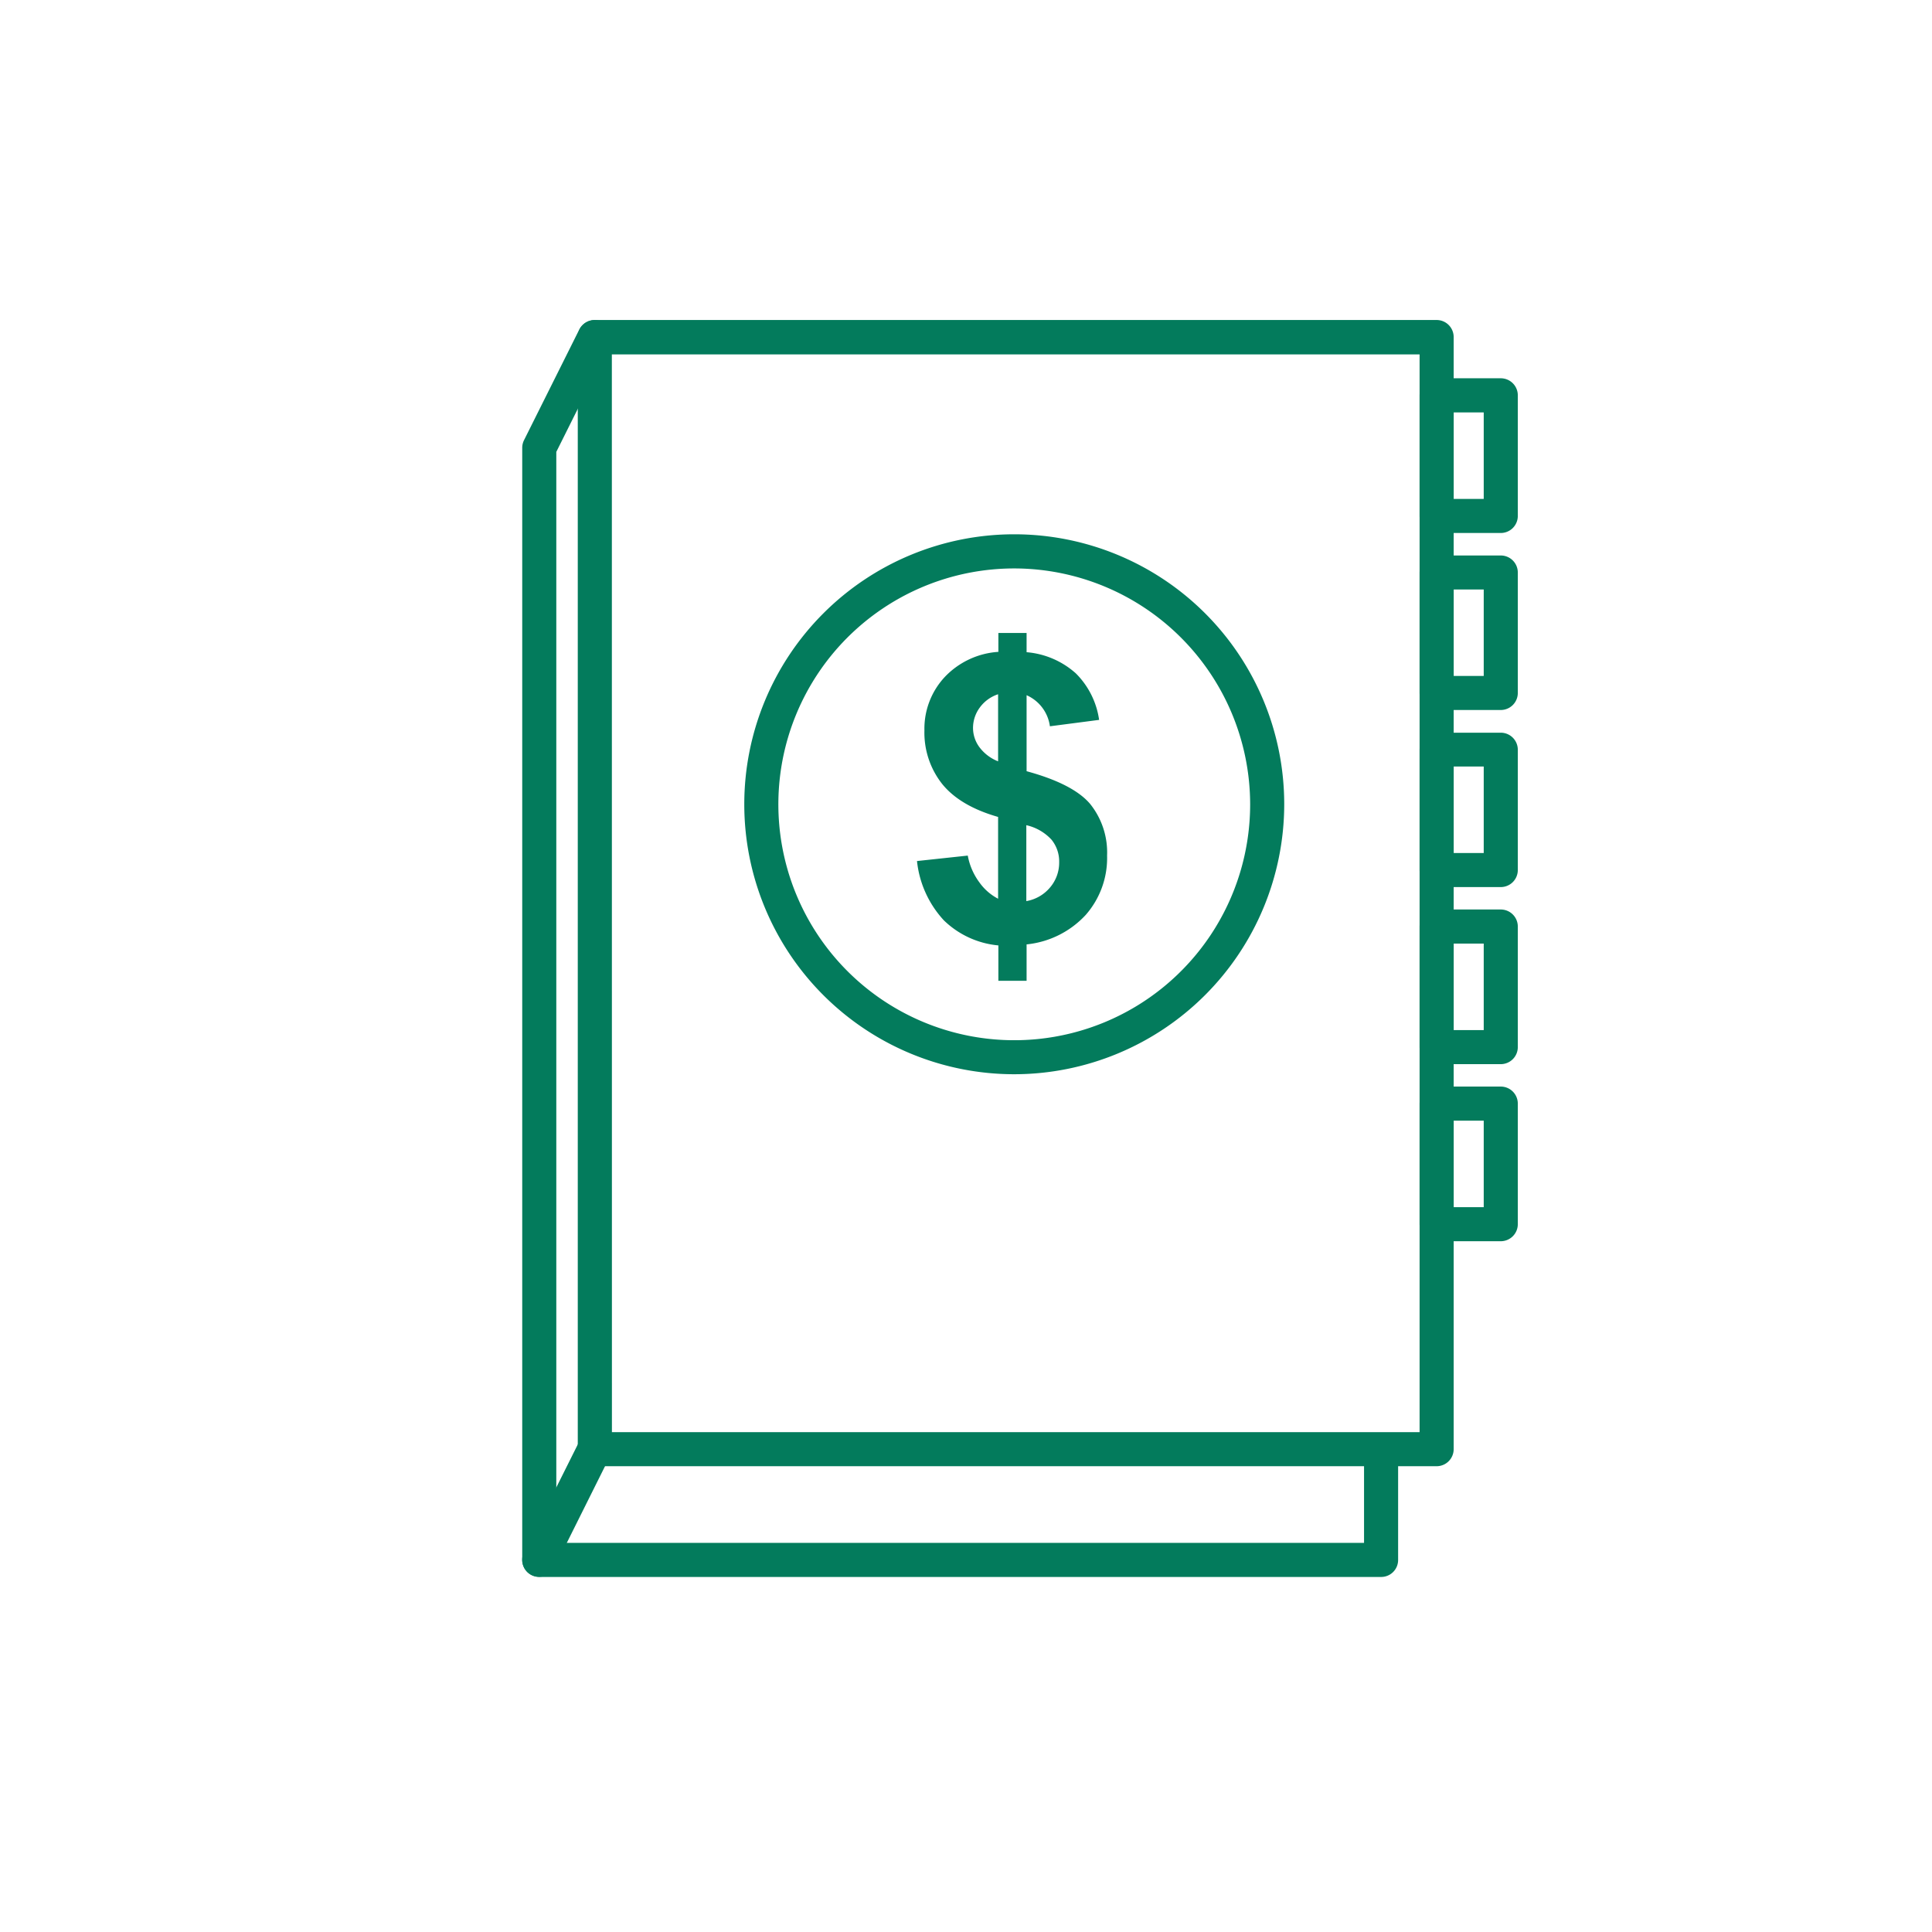
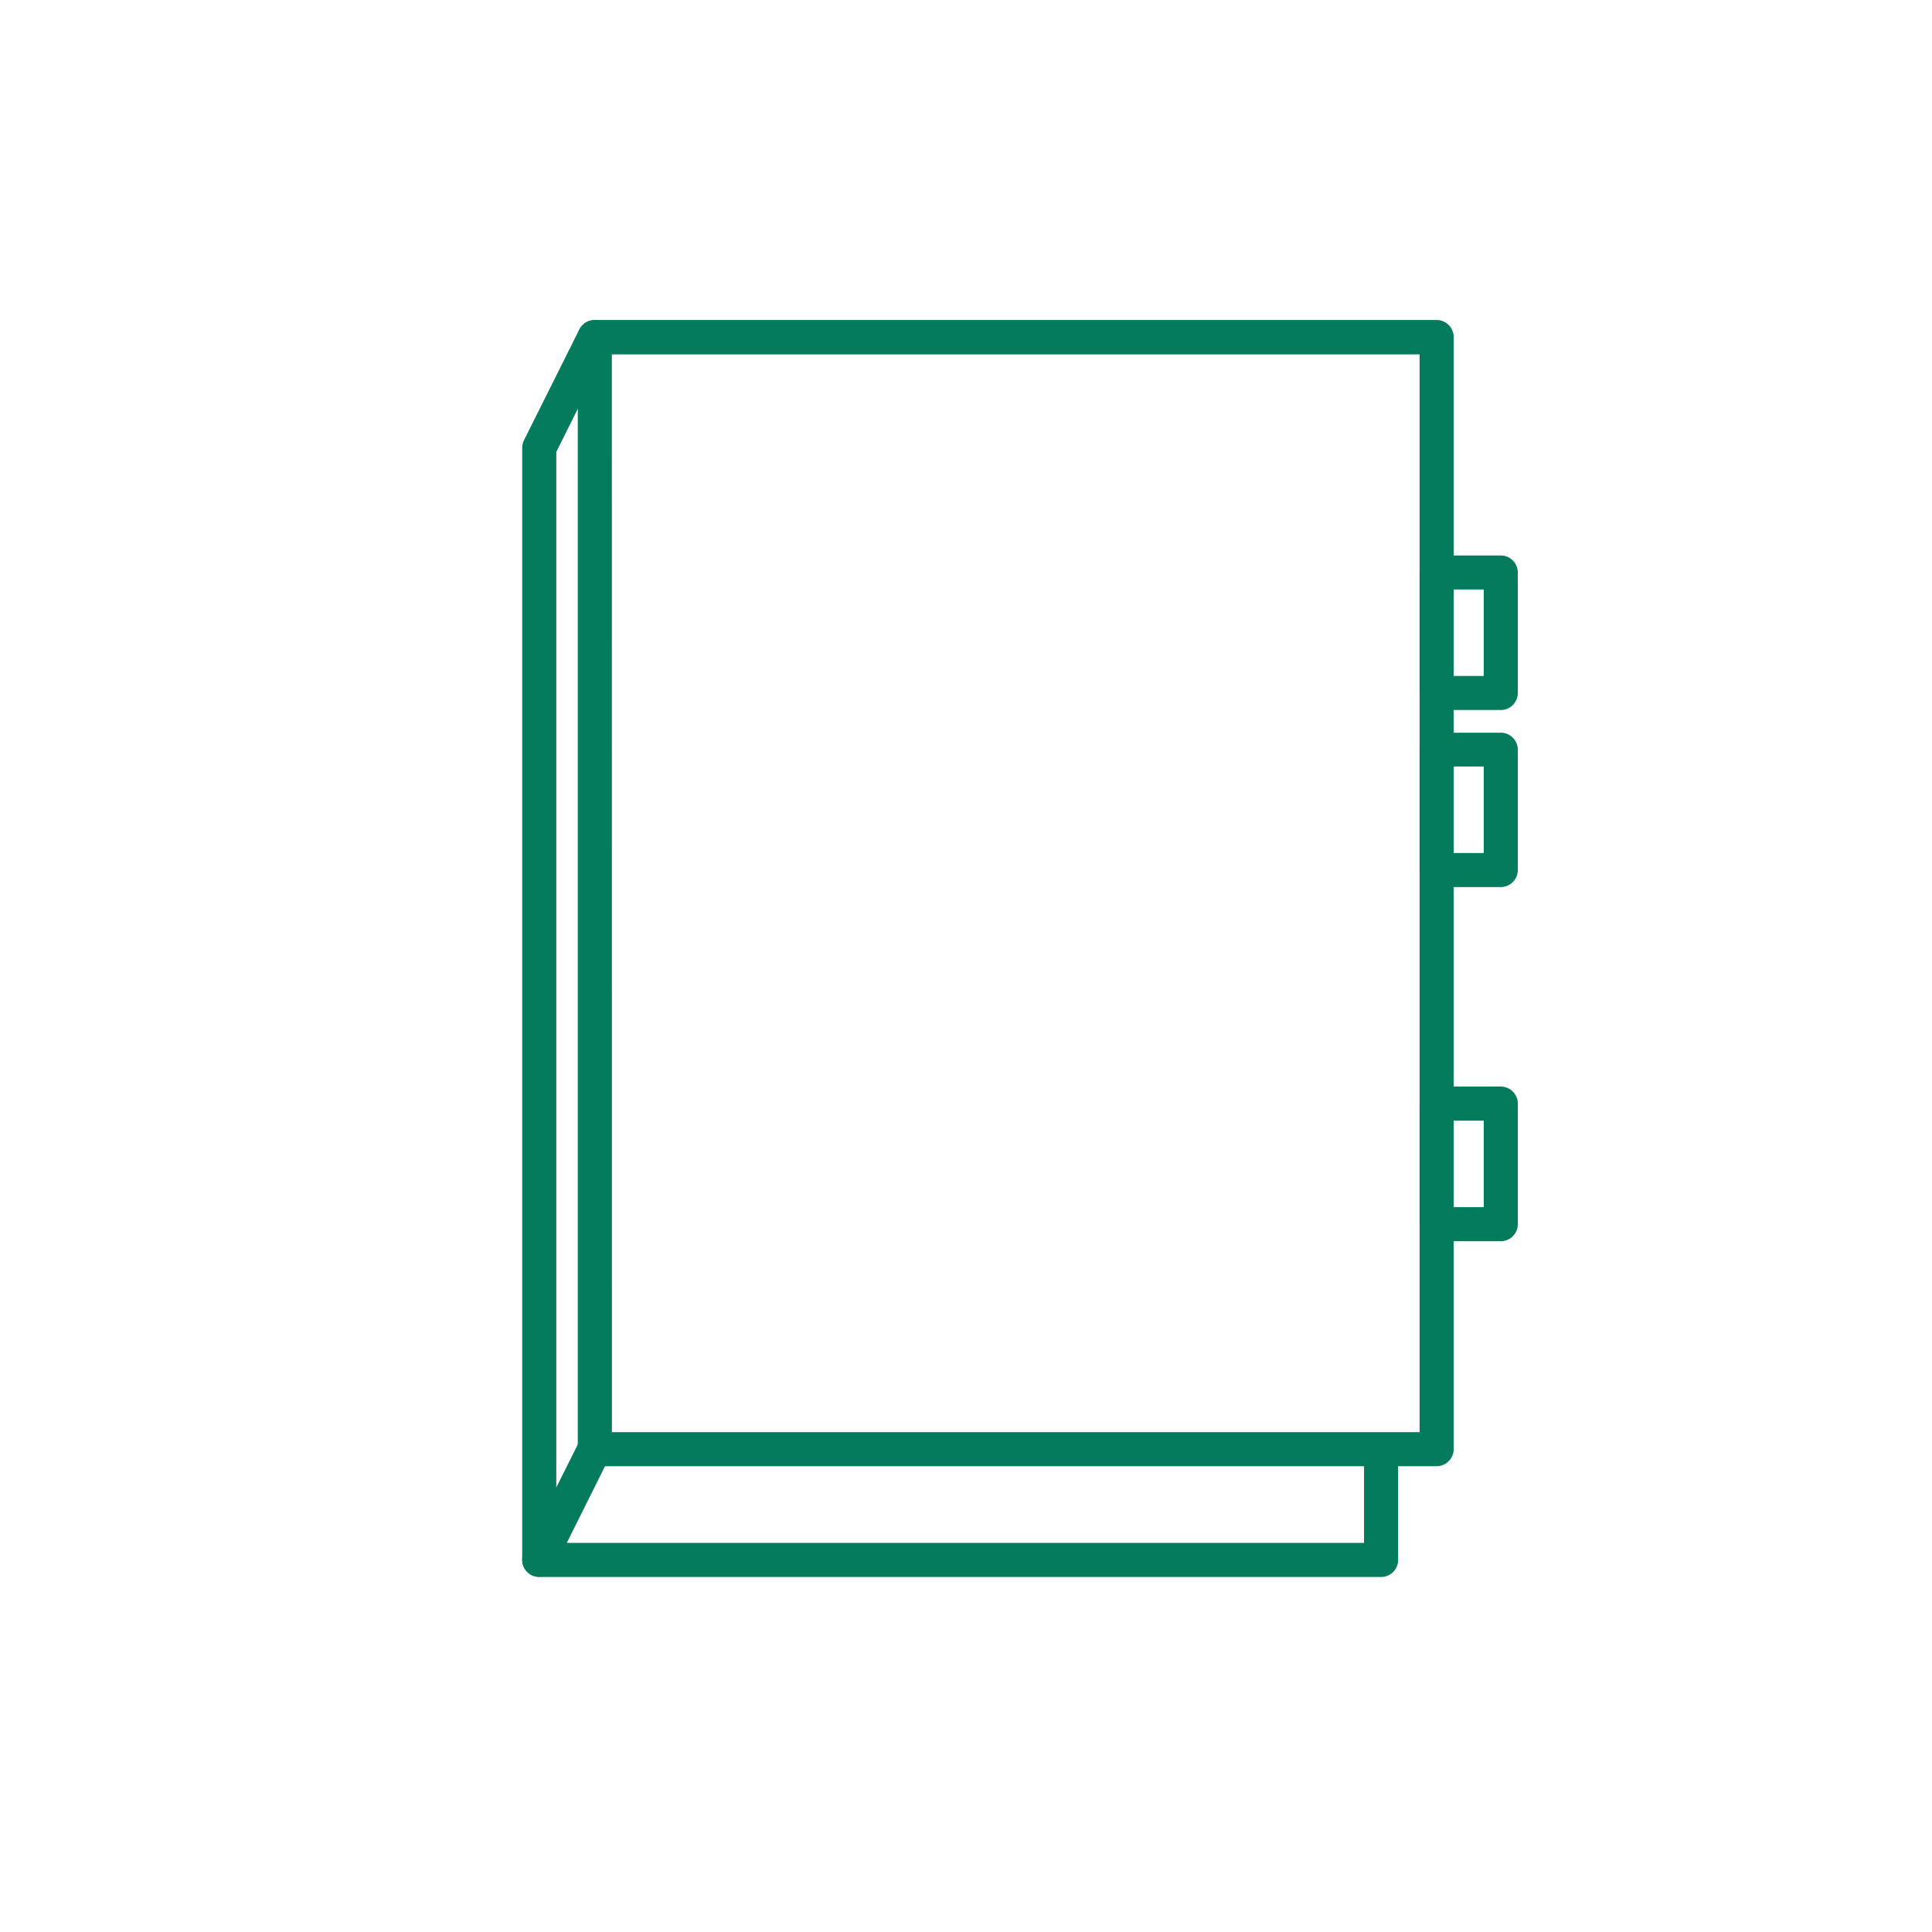
<svg xmlns="http://www.w3.org/2000/svg" viewBox="0 0 283.46 283.46">
  <defs>
    <style>.cls-1{fill:#037b5c;}</style>
  </defs>
  <title>iconos</title>
  <g id="Capa_1" data-name="Capa 1">
    <path class="cls-1" d="M210.78,215.12H87.27a2.5,2.5,0,0,1-2.5-2.5V49.45a2.5,2.5,0,0,1,2.5-2.5H210.78a2.5,2.5,0,0,1,2.5,2.5V212.62A2.5,2.5,0,0,1,210.78,215.12Zm-121-5H208.28V52H89.77Z" />
    <path class="cls-1" d="M202.63,231.37H79.12a2.49,2.49,0,0,1-2.5-2.5V65.71a2.52,2.52,0,0,1,.26-1.12L85,48.33a2.5,2.5,0,0,1,4.47,2.24L81.62,66.3V226.37H200.13V213.28a2.5,2.5,0,1,1,5,0v15.59A2.49,2.49,0,0,1,202.63,231.37Z" />
    <path class="cls-1" d="M79.12,231.34a2.5,2.5,0,0,1-2.24-3.62L85,211.47a2.5,2.5,0,1,1,4.47,2.24L81.35,230A2.49,2.49,0,0,1,79.12,231.34Z" />
-     <path class="cls-1" d="M220.19,78.2h-9.41a2.5,2.5,0,0,1-2.5-2.5V58a2.5,2.5,0,0,1,2.5-2.5h9.41a2.5,2.5,0,0,1,2.5,2.5V75.7A2.5,2.5,0,0,1,220.19,78.2Zm-6.91-5h4.41V60.51h-4.41Z" />
    <path class="cls-1" d="M220.19,104.17h-9.41a2.5,2.5,0,0,1-2.5-2.5V84a2.5,2.5,0,0,1,2.5-2.5h9.41a2.5,2.5,0,0,1,2.5,2.5v17.68A2.5,2.5,0,0,1,220.19,104.17Zm-6.91-5h4.41V86.49h-4.41Z" />
    <path class="cls-1" d="M220.19,130.15h-9.41a2.5,2.5,0,0,1-2.5-2.5V110a2.5,2.5,0,0,1,2.5-2.5h9.41a2.5,2.5,0,0,1,2.5,2.5v17.69A2.5,2.5,0,0,1,220.19,130.15Zm-6.91-5h4.41V112.46h-4.41Z" />
-     <path class="cls-1" d="M220.19,156.13h-9.41a2.5,2.5,0,0,1-2.5-2.5V135.94a2.5,2.5,0,0,1,2.5-2.5h9.41a2.5,2.5,0,0,1,2.5,2.5v17.69A2.5,2.5,0,0,1,220.19,156.13Zm-6.91-5h4.41V138.44h-4.41Z" />
    <path class="cls-1" d="M220.19,182.11h-9.41a2.5,2.5,0,0,1-2.5-2.5V161.92a2.5,2.5,0,0,1,2.5-2.5h9.41a2.5,2.5,0,0,1,2.5,2.5v17.69A2.5,2.5,0,0,1,220.19,182.11Zm-6.91-5h4.41V164.42h-4.41Z" />
-     <path class="cls-1" d="M146.44,131.86v-12c-3.72-1.06-6.46-2.68-8.2-4.83a12.13,12.13,0,0,1-2.61-7.86,11.11,11.11,0,0,1,3-7.86,11.89,11.89,0,0,1,7.85-3.67V92.87h4.14v2.82a12.34,12.34,0,0,1,7.22,3.1,12,12,0,0,1,3.42,6.83l-7.22.94a5.82,5.82,0,0,0-3.42-4.56v11.15q6.84,1.86,9.33,4.81a11.37,11.37,0,0,1,2.48,7.57,12.65,12.65,0,0,1-3.13,8.7,13.67,13.67,0,0,1-8.68,4.33v5.34h-4.14v-5.19a13.2,13.2,0,0,1-8-3.68,15.14,15.14,0,0,1-3.94-8.7l7.45-.8a9.45,9.45,0,0,0,1.71,3.94A7.76,7.76,0,0,0,146.44,131.86Zm0-30a5.39,5.39,0,0,0-2.68,1.94,5.05,5.05,0,0,0-1,3,4.76,4.76,0,0,0,.92,2.8,6.25,6.25,0,0,0,2.76,2.1Zm4.14,30.35a5.83,5.83,0,0,0,3.48-2,5.61,5.61,0,0,0,1.34-3.72,5.06,5.06,0,0,0-1.13-3.3,7.17,7.17,0,0,0-3.69-2.12Z" />
-     <path class="cls-1" d="M148.81,157.61A39.61,39.61,0,1,1,188.42,118,39.65,39.65,0,0,1,148.81,157.61Zm0-74.21A34.61,34.61,0,1,0,183.42,118,34.65,34.65,0,0,0,148.81,83.4Z" />
  </g>
</svg>